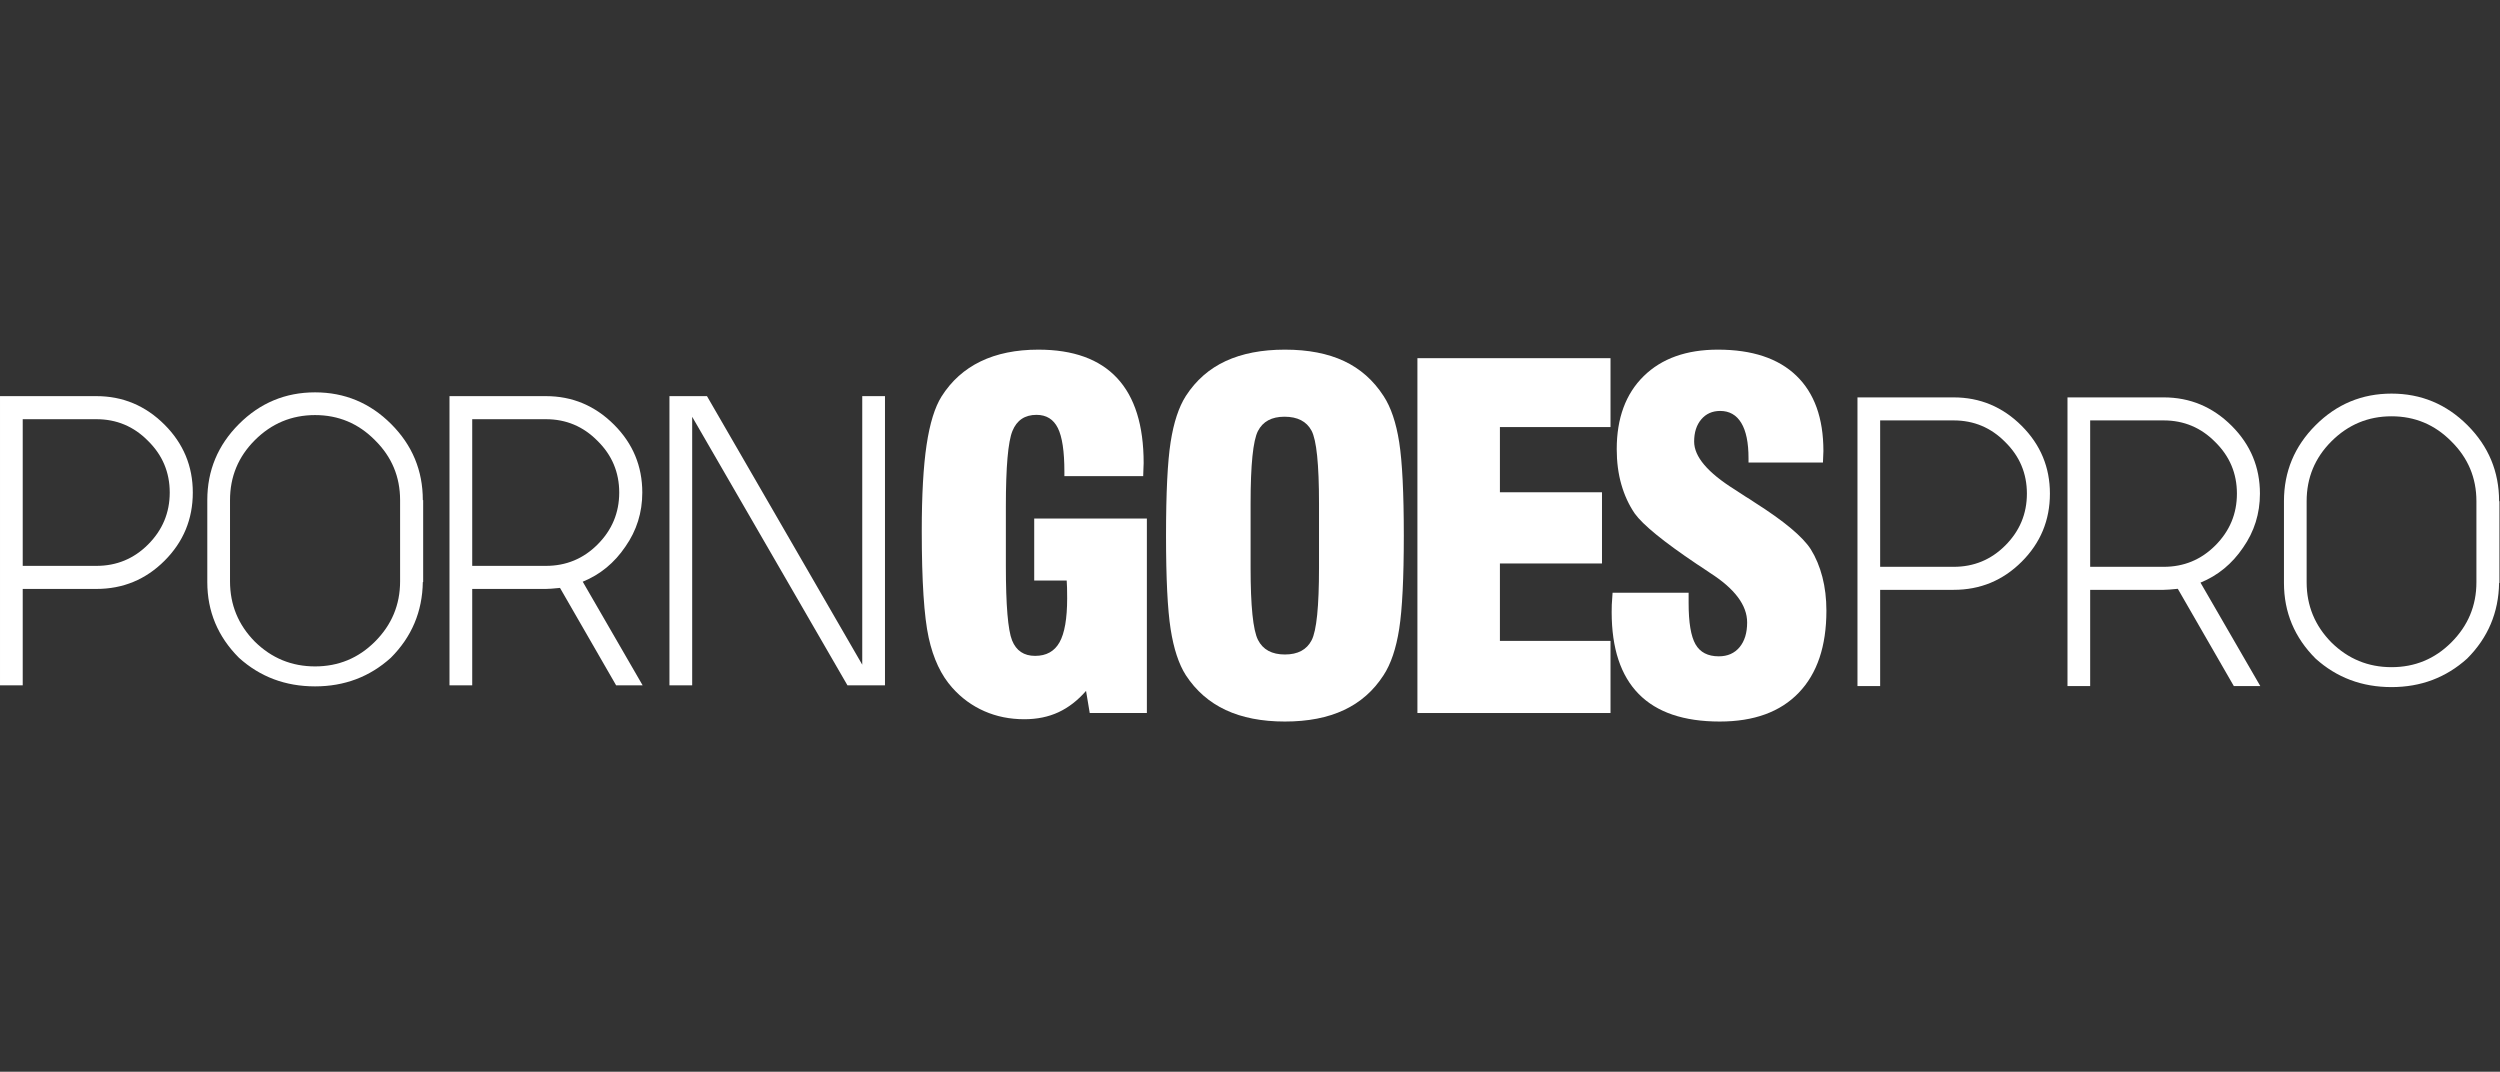
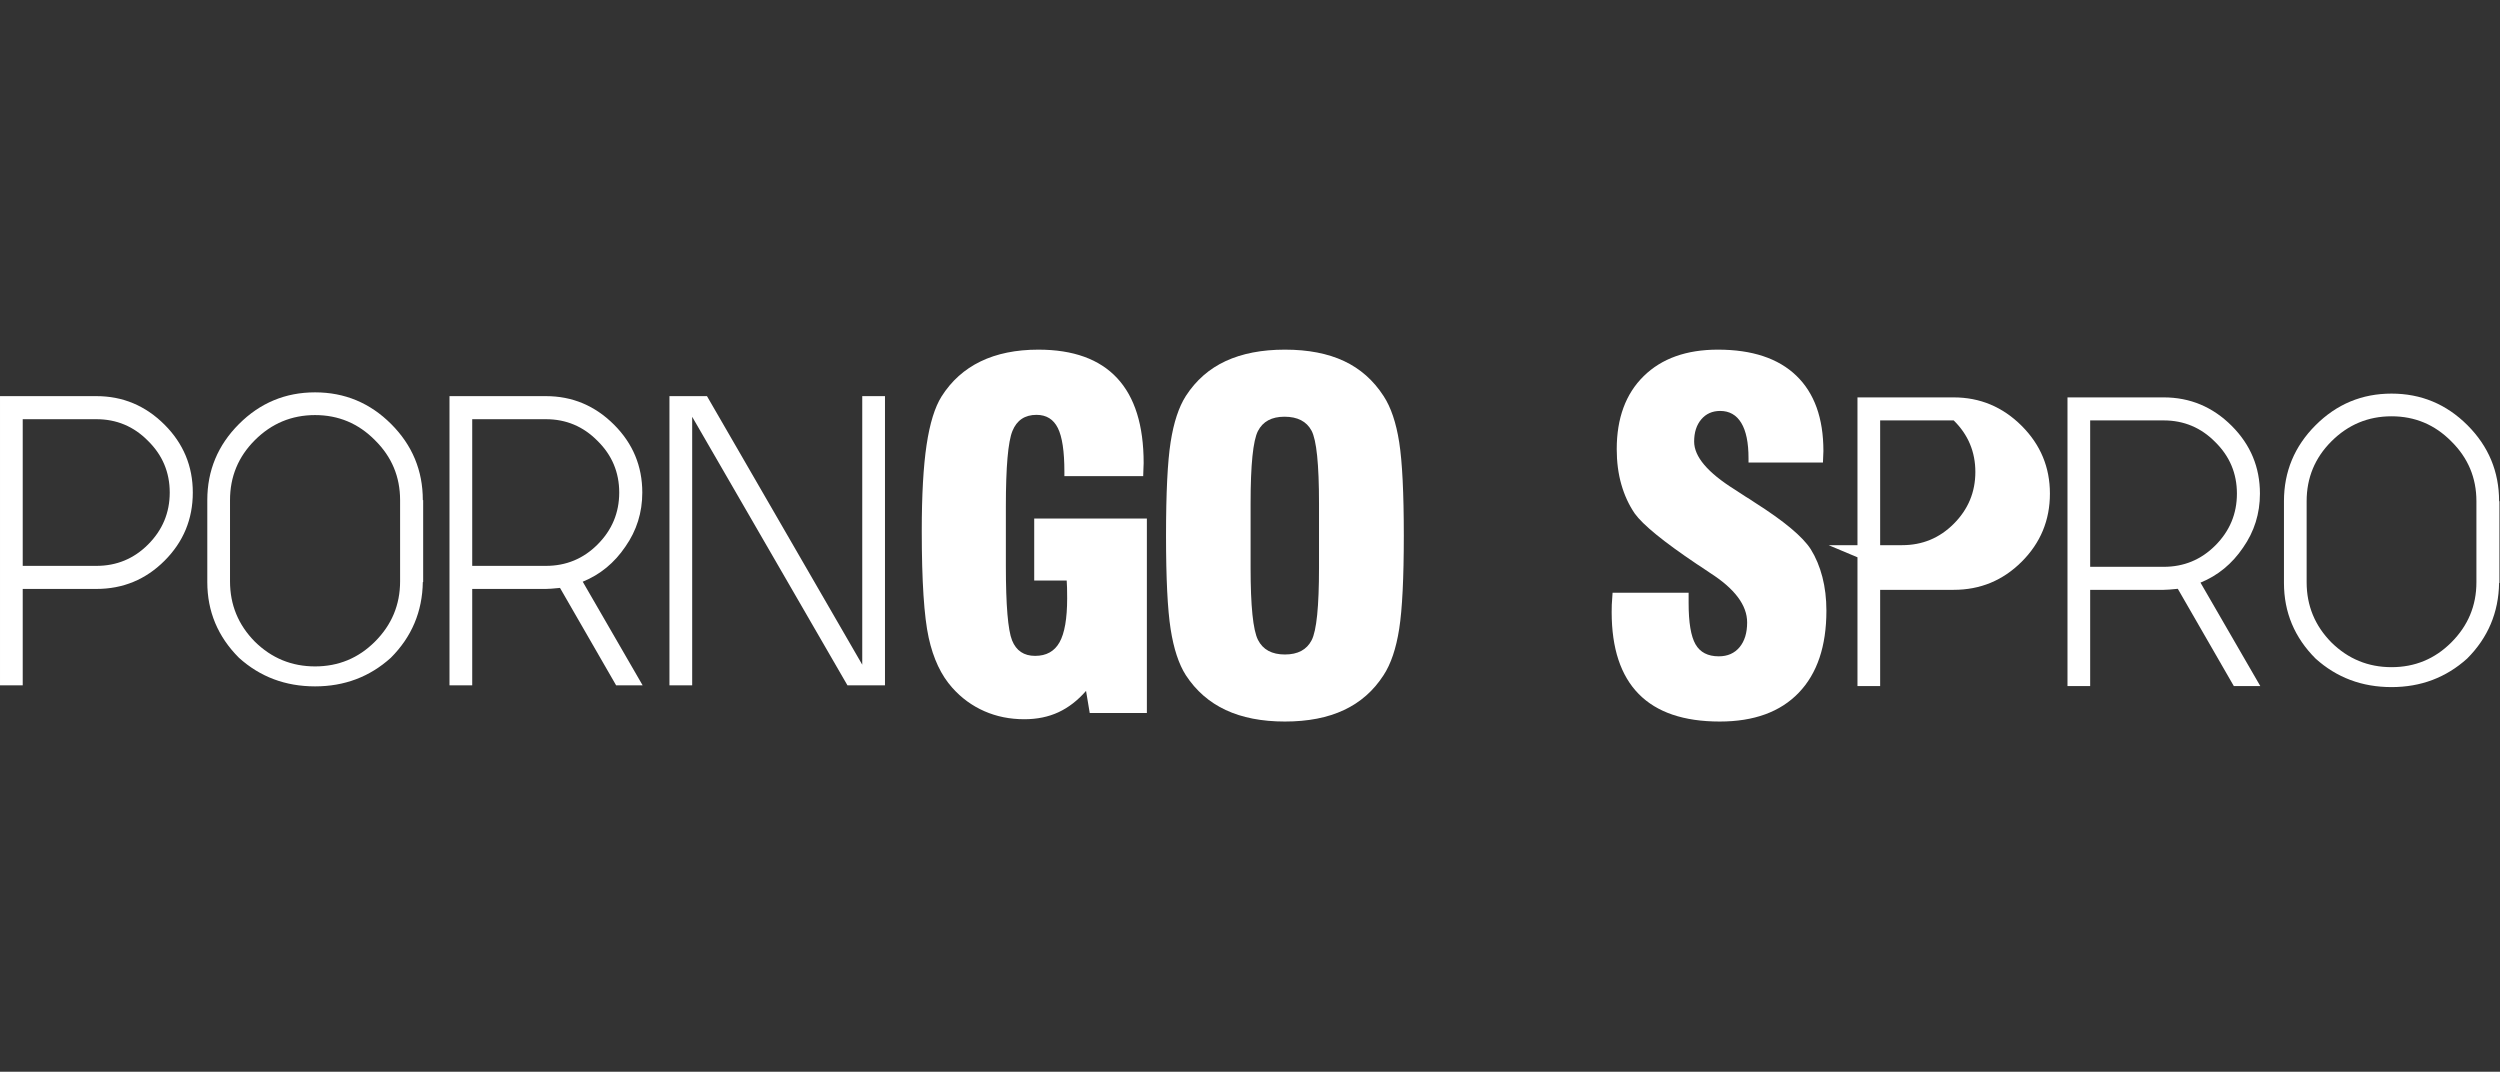
<svg xmlns="http://www.w3.org/2000/svg" xmlns:ns1="http://www.serif.com/" width="100%" height="100%" viewBox="0 0 2188 938" version="1.1" xml:space="preserve" style="fill-rule:evenodd;clip-rule:evenodd;stroke-linejoin:round;stroke-miterlimit:2;">
  <rect x="0" y="0" width="2188" height="938" fill="#333333" stroke="none" />
  <rect id="Mesa-de-trabajo1" ns1:id="Mesa de trabajo1" x="0" y="0" width="2187.5" height="937.5" style="fill:none;" />
  <g>
    <path d="M905.141,453.828l-0,54.252l28.43,-0c0.137,2.006 0.233,4.097 0.305,6.247c0.065,2.151 0.101,5.242 0.101,9.275c-0,17.744 -2.218,30.588 -6.661,38.513c-4.43,7.94 -11.557,11.905 -21.376,11.905c-9.812,0 -16.532,-4.505 -20.159,-13.515c-3.631,-9.008 -5.448,-30.785 -5.448,-65.336l-0,-52.029c-0,-34.548 1.917,-56.529 5.75,-65.943c3.831,-9.406 10.854,-14.115 21.069,-14.115c8.607,-0 14.824,3.833 18.655,11.499c3.835,7.657 5.748,20.438 5.748,38.309l0,3.836l68.97,-0c-0,-1.481 0.064,-3.459 0.199,-5.95c0.129,-2.489 0.199,-4.337 0.199,-5.542c0,-32.945 -7.729,-57.71 -23.188,-74.31c-15.462,-16.607 -38.449,-24.912 -68.965,-24.912c-19.494,0 -36.334,3.428 -50.519,10.287c-14.183,6.855 -25.577,17.08 -34.177,30.653c-5.921,9.411 -10.284,23.527 -13.112,42.347c-2.82,18.822 -4.231,43.895 -4.231,75.22c-0,43.959 2.011,75.152 6.051,93.564c4.032,18.424 10.952,33.075 20.768,43.957c7.931,8.883 17.243,15.666 27.931,20.368c10.688,4.712 22.349,7.064 34.986,7.064c11.156,-0 21.138,-2.052 29.949,-6.147c8.797,-4.1 16.838,-10.323 24.091,-18.652l3.228,19.355l50.013,0l0,-170.2l-98.607,0Z" style="fill:#fff;fill-rule:nonzero;" />
    <path d="M1024.54,550.623c2.688,17.212 7.126,30.651 13.311,40.336c8.874,13.578 20.498,23.723 34.885,30.446c14.386,6.728 31.663,10.083 51.827,10.083c20.164,0 37.409,-3.355 51.727,-10.083c14.314,-6.723 25.838,-16.868 34.584,-30.446c6.449,-9.815 11.019,-23.364 13.71,-40.64c2.686,-17.263 4.032,-44.462 4.032,-81.564c0,-37.236 -1.346,-64.464 -4.032,-81.674c-2.691,-17.209 -7.261,-30.717 -13.71,-40.534c-8.876,-13.71 -20.402,-23.894 -34.584,-30.552c-14.188,-6.651 -31.433,-9.985 -51.727,-9.985c-20.164,0 -37.441,3.334 -51.827,9.985c-14.387,6.658 -26.011,16.842 -34.885,30.552c-6.185,9.682 -10.623,23.126 -13.311,40.33c-2.691,17.21 -4.033,44.5 -4.033,81.878c0,37.376 1.342,64.669 4.033,81.868m123.413,9.68c-4.301,8.336 -12.097,12.505 -23.39,12.505c-11.43,0 -19.295,-4.267 -23.592,-12.807c-4.303,-8.535 -6.456,-29.609 -6.456,-63.221l-0,-56.062c-0,-34.005 2.153,-55.182 6.456,-63.521c4.297,-8.336 12.025,-12.497 23.194,-12.497c11.415,-0 19.319,4.065 23.685,12.195c4.37,8.137 6.552,29.41 6.552,63.823l0,56.062c0,34.013 -2.148,55.192 -6.449,63.523" style="fill:#fff;fill-rule:nonzero;" />
-     <path d="M1409.52,624.029l-0,-63.118l-96.803,-0l0,-67.76l89.343,-0l-0,-62.317l-89.343,0l0,-57.064l96.803,-0l-0,-60.298l-168.996,0l0,310.557l168.996,-0Z" style="fill:#fff;fill-rule:nonzero;" />
    <path d="M1410.63,529.35c-0.07,2.215 -0.101,4.337 -0.101,6.353c-0,31.735 7.899,55.622 23.692,71.689c15.798,16.065 39.421,24.098 70.885,24.098c29.978,-0 53.032,-8.398 69.166,-25.209c16.135,-16.797 24.202,-40.736 24.202,-71.792c-0,-10.612 -1.179,-20.467 -3.531,-29.535c-2.352,-9.085 -5.749,-17.176 -10.184,-24.309c-7.126,-11.014 -23.392,-24.595 -48.801,-40.729c-3.358,-2.282 -5.981,-3.965 -7.865,-5.047c-2.288,-1.472 -5.578,-3.625 -9.884,-6.45c-23.654,-14.785 -35.49,-28.764 -35.49,-41.943c0,-8.067 2.081,-14.555 6.255,-19.463c4.162,-4.902 9.676,-7.357 16.533,-7.357c8.067,0 14.216,3.495 18.457,10.482c4.232,6.996 6.344,17.276 6.344,30.857l0,3.828l65.144,-0c-0,-1.205 0.062,-2.885 0.199,-5.038c0.132,-2.153 0.202,-3.826 0.202,-5.041c-0,-28.768 -7.902,-50.749 -23.698,-65.94c-15.8,-15.191 -38.688,-22.792 -68.659,-22.792c-27.567,-0 -49.207,7.736 -64.938,23.193c-15.731,15.459 -23.589,36.771 -23.589,63.924c0,11.161 1.337,21.443 4.028,30.855c2.685,9.413 6.583,17.881 11.701,25.406c7.121,9.953 25.266,24.738 54.446,44.367c1.615,1.073 2.748,1.817 3.425,2.22c1.881,1.21 4.567,3.022 8.067,5.439c21.64,13.852 32.465,28.303 32.465,43.355c-0,9.15 -2.218,16.369 -6.651,21.681c-4.441,5.319 -10.487,7.966 -18.158,7.966c-9.545,0 -16.331,-3.49 -20.363,-10.484c-4.032,-6.989 -6.048,-19.021 -6.048,-36.099l-0,-9.077l-66.548,-0c-0.396,4.843 -0.639,8.372 -0.703,10.592" style="fill:#fff;fill-rule:nonzero;" />
    <path d="M585.905,599.811l19.89,0l0,-235.032l135.899,235.032l32.842,0l-0,-253.112l-19.893,-0l0,235.036l-135.894,-235.036l-32.844,-0l-0,253.112Z" style="fill:#fff;fill-rule:nonzero;" />
-     <path d="M1645.51,496.078l0,-128.132l64.369,-0c17.641,-0 32.678,6.317 45.111,18.949c12.637,12.433 18.952,27.475 18.952,45.119c0,17.646 -6.315,32.784 -18.952,45.414c-12.433,12.438 -27.47,18.65 -45.111,18.65l-64.369,-0Zm-19.849,104.367l19.849,0l0,-84.22l64.369,-0c23.26,-0 43.102,-8.214 59.553,-24.657c16.437,-16.442 24.66,-36.289 24.66,-59.554c-0,-23.056 -8.223,-42.81 -24.66,-59.258c-16.65,-16.639 -36.502,-24.962 -59.553,-24.962l-84.218,-0l-0,252.651Z" style="fill:#fff;fill-rule:nonzero;" />
+     <path d="M1645.51,496.078l0,-128.132l64.369,-0c12.637,12.433 18.952,27.475 18.952,45.119c0,17.646 -6.315,32.784 -18.952,45.414c-12.433,12.438 -27.47,18.65 -45.111,18.65l-64.369,-0Zm-19.849,104.367l19.849,0l0,-84.22l64.369,-0c23.26,-0 43.102,-8.214 59.553,-24.657c16.437,-16.442 24.66,-36.289 24.66,-59.554c-0,-23.056 -8.223,-42.81 -24.66,-59.258c-16.65,-16.639 -36.502,-24.962 -59.553,-24.962l-84.218,-0l-0,252.651Z" style="fill:#fff;fill-rule:nonzero;" />
    <path d="M1829.32,496.078l0,-128.132l64.366,-0c17.642,-0 32.681,6.317 45.117,18.949c12.632,12.433 18.949,27.475 18.949,45.119c0,17.646 -6.317,32.784 -18.949,45.414c-12.436,12.438 -27.475,18.65 -45.117,18.65l-64.366,-0Zm-19.852,104.367l19.852,0l0,-84.22l64.366,-0c2.403,-0 6.515,-0.295 12.335,-0.898l49.022,85.118l23.164,0l-52.336,-90.533c15.229,-6.211 27.667,-16.439 37.291,-30.679c9.82,-14.032 14.738,-29.777 14.738,-47.219c-0,-23.056 -8.223,-42.81 -24.66,-59.258c-16.643,-16.639 -36.502,-24.962 -59.554,-24.962l-84.218,-0l0,252.651Z" style="fill:#fff;fill-rule:nonzero;" />
    <path d="M2040.43,562.247c-14.437,-14.634 -21.657,-32.179 -21.657,-52.639l-0,-70.978c-0,-20.455 7.22,-37.899 21.657,-52.339c14.631,-14.634 32.182,-21.952 52.631,-21.952c20.455,0 37.902,7.318 52.334,21.952c14.636,14.44 21.962,31.884 21.962,52.339l-0,70.978c-0,20.46 -7.326,38.005 -21.962,52.639c-14.432,14.435 -31.879,21.659 -52.334,21.659c-20.449,0 -38,-7.224 -52.631,-21.659m118.805,14.14c18.246,-18.247 27.563,-40.304 27.971,-66.176l0.298,-0l0,-71.581l-0.298,-0c0,-25.865 -9.224,-48.018 -27.669,-66.471c-18.448,-18.446 -40.604,-27.674 -66.476,-27.674c-25.864,-0 -48.021,9.228 -66.468,27.674c-18.451,18.453 -27.672,40.606 -27.672,66.471l-0,71.581c-0,25.672 9.221,47.73 27.672,66.176c18.447,16.64 40.604,24.962 66.468,24.962c25.665,-0 47.723,-8.322 66.174,-24.962" style="fill:#fff;fill-rule:nonzero;" />
    <path d="M19.886,495.255l-0,-128.367l64.483,-0c17.678,-0 32.744,6.329 45.203,18.985c12.651,12.455 18.978,27.526 18.978,45.201c0,17.677 -6.327,32.844 -18.978,45.495c-12.459,12.462 -27.525,18.686 -45.203,18.686l-64.483,-0Zm-19.886,104.557l19.886,0l-0,-84.376l64.483,-0c23.304,-0 43.187,-8.23 59.664,-24.703c16.466,-16.47 24.708,-36.353 24.708,-59.659c-0,-23.1 -8.242,-42.889 -24.708,-59.367c-16.674,-16.669 -36.567,-25.007 -59.664,-25.007l-84.369,-0l0,253.112Z" style="fill:#fff;fill-rule:nonzero;" />
    <path d="M223.013,561.544c-14.459,-14.661 -21.701,-32.24 -21.701,-52.735l0,-71.106c0,-20.495 7.242,-37.971 21.701,-52.434c14.66,-14.663 32.239,-21.993 52.734,-21.993c20.486,-0 37.969,7.33 52.428,21.993c14.655,14.463 21.993,31.939 21.993,52.434l-0,71.106c-0,20.495 -7.338,38.074 -21.993,52.735c-14.459,14.459 -31.942,21.7 -52.428,21.7c-20.495,-0 -38.074,-7.241 -52.734,-21.7m119.023,14.166c18.277,-18.283 27.619,-40.376 28.02,-66.296l0.302,-0l0,-71.711l-0.302,0c-0,-25.912 -9.236,-48.107 -27.72,-66.595c-18.482,-18.48 -40.676,-27.723 -66.589,-27.723c-25.912,0 -48.119,9.243 -66.596,27.723c-18.483,18.488 -27.722,40.683 -27.722,66.595l0,71.711c0,25.716 9.239,47.812 27.722,66.296c18.477,16.674 40.684,25.007 66.596,25.007c25.711,0 47.8,-8.333 66.289,-25.007" style="fill:#fff;fill-rule:nonzero;" />
    <path d="M413.287,495.255l-0,-128.367l64.478,-0c17.673,-0 32.737,6.329 45.196,18.985c12.656,12.455 18.986,27.526 18.986,45.201c-0,17.677 -6.33,32.844 -18.986,45.495c-12.459,12.462 -27.523,18.686 -45.196,18.686l-64.478,-0Zm-19.896,104.557l19.896,0l-0,-84.376l64.478,-0c2.41,-0 6.526,-0.295 12.352,-0.895l49.12,85.271l23.198,0l-52.43,-90.698c15.267,-6.224 27.722,-16.47 37.364,-30.735c9.843,-14.055 14.768,-29.829 14.768,-47.305c-0,-23.1 -8.238,-42.889 -24.71,-59.367c-16.679,-16.669 -36.562,-25.007 -59.662,-25.007l-84.374,-0l0,253.112Z" style="fill:#fff;fill-rule:nonzero;" />
  </g>
</svg>